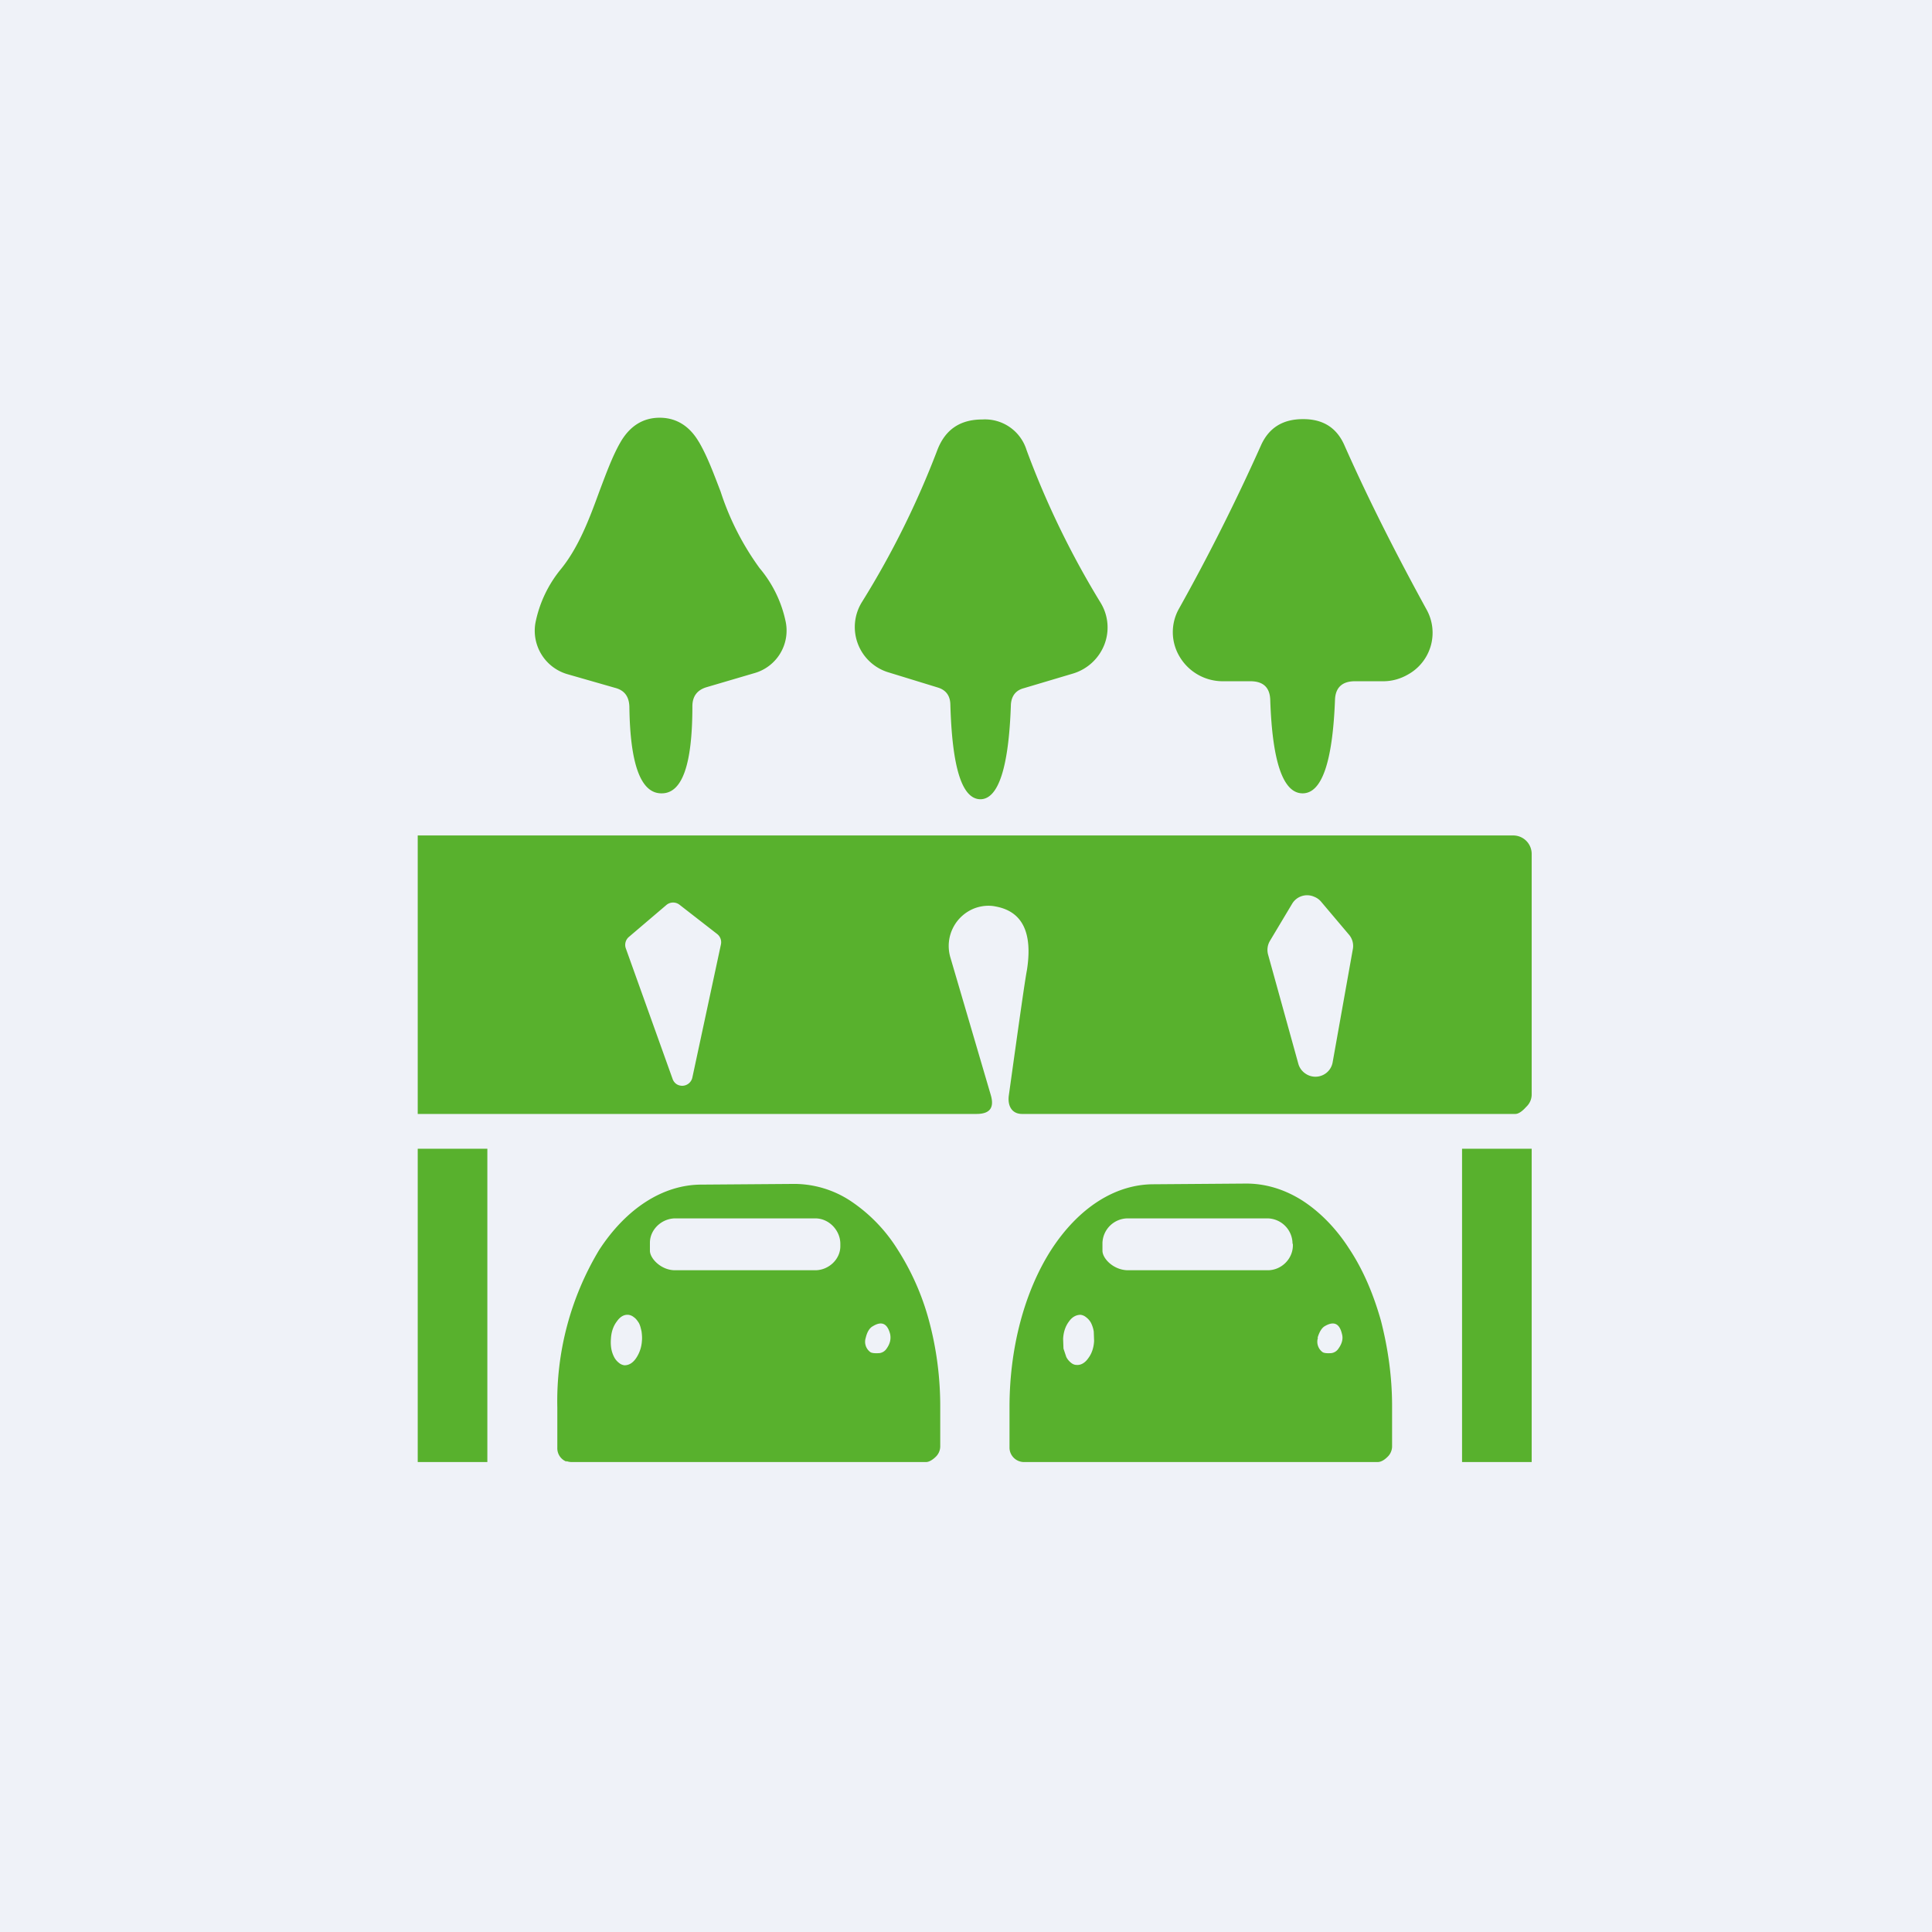
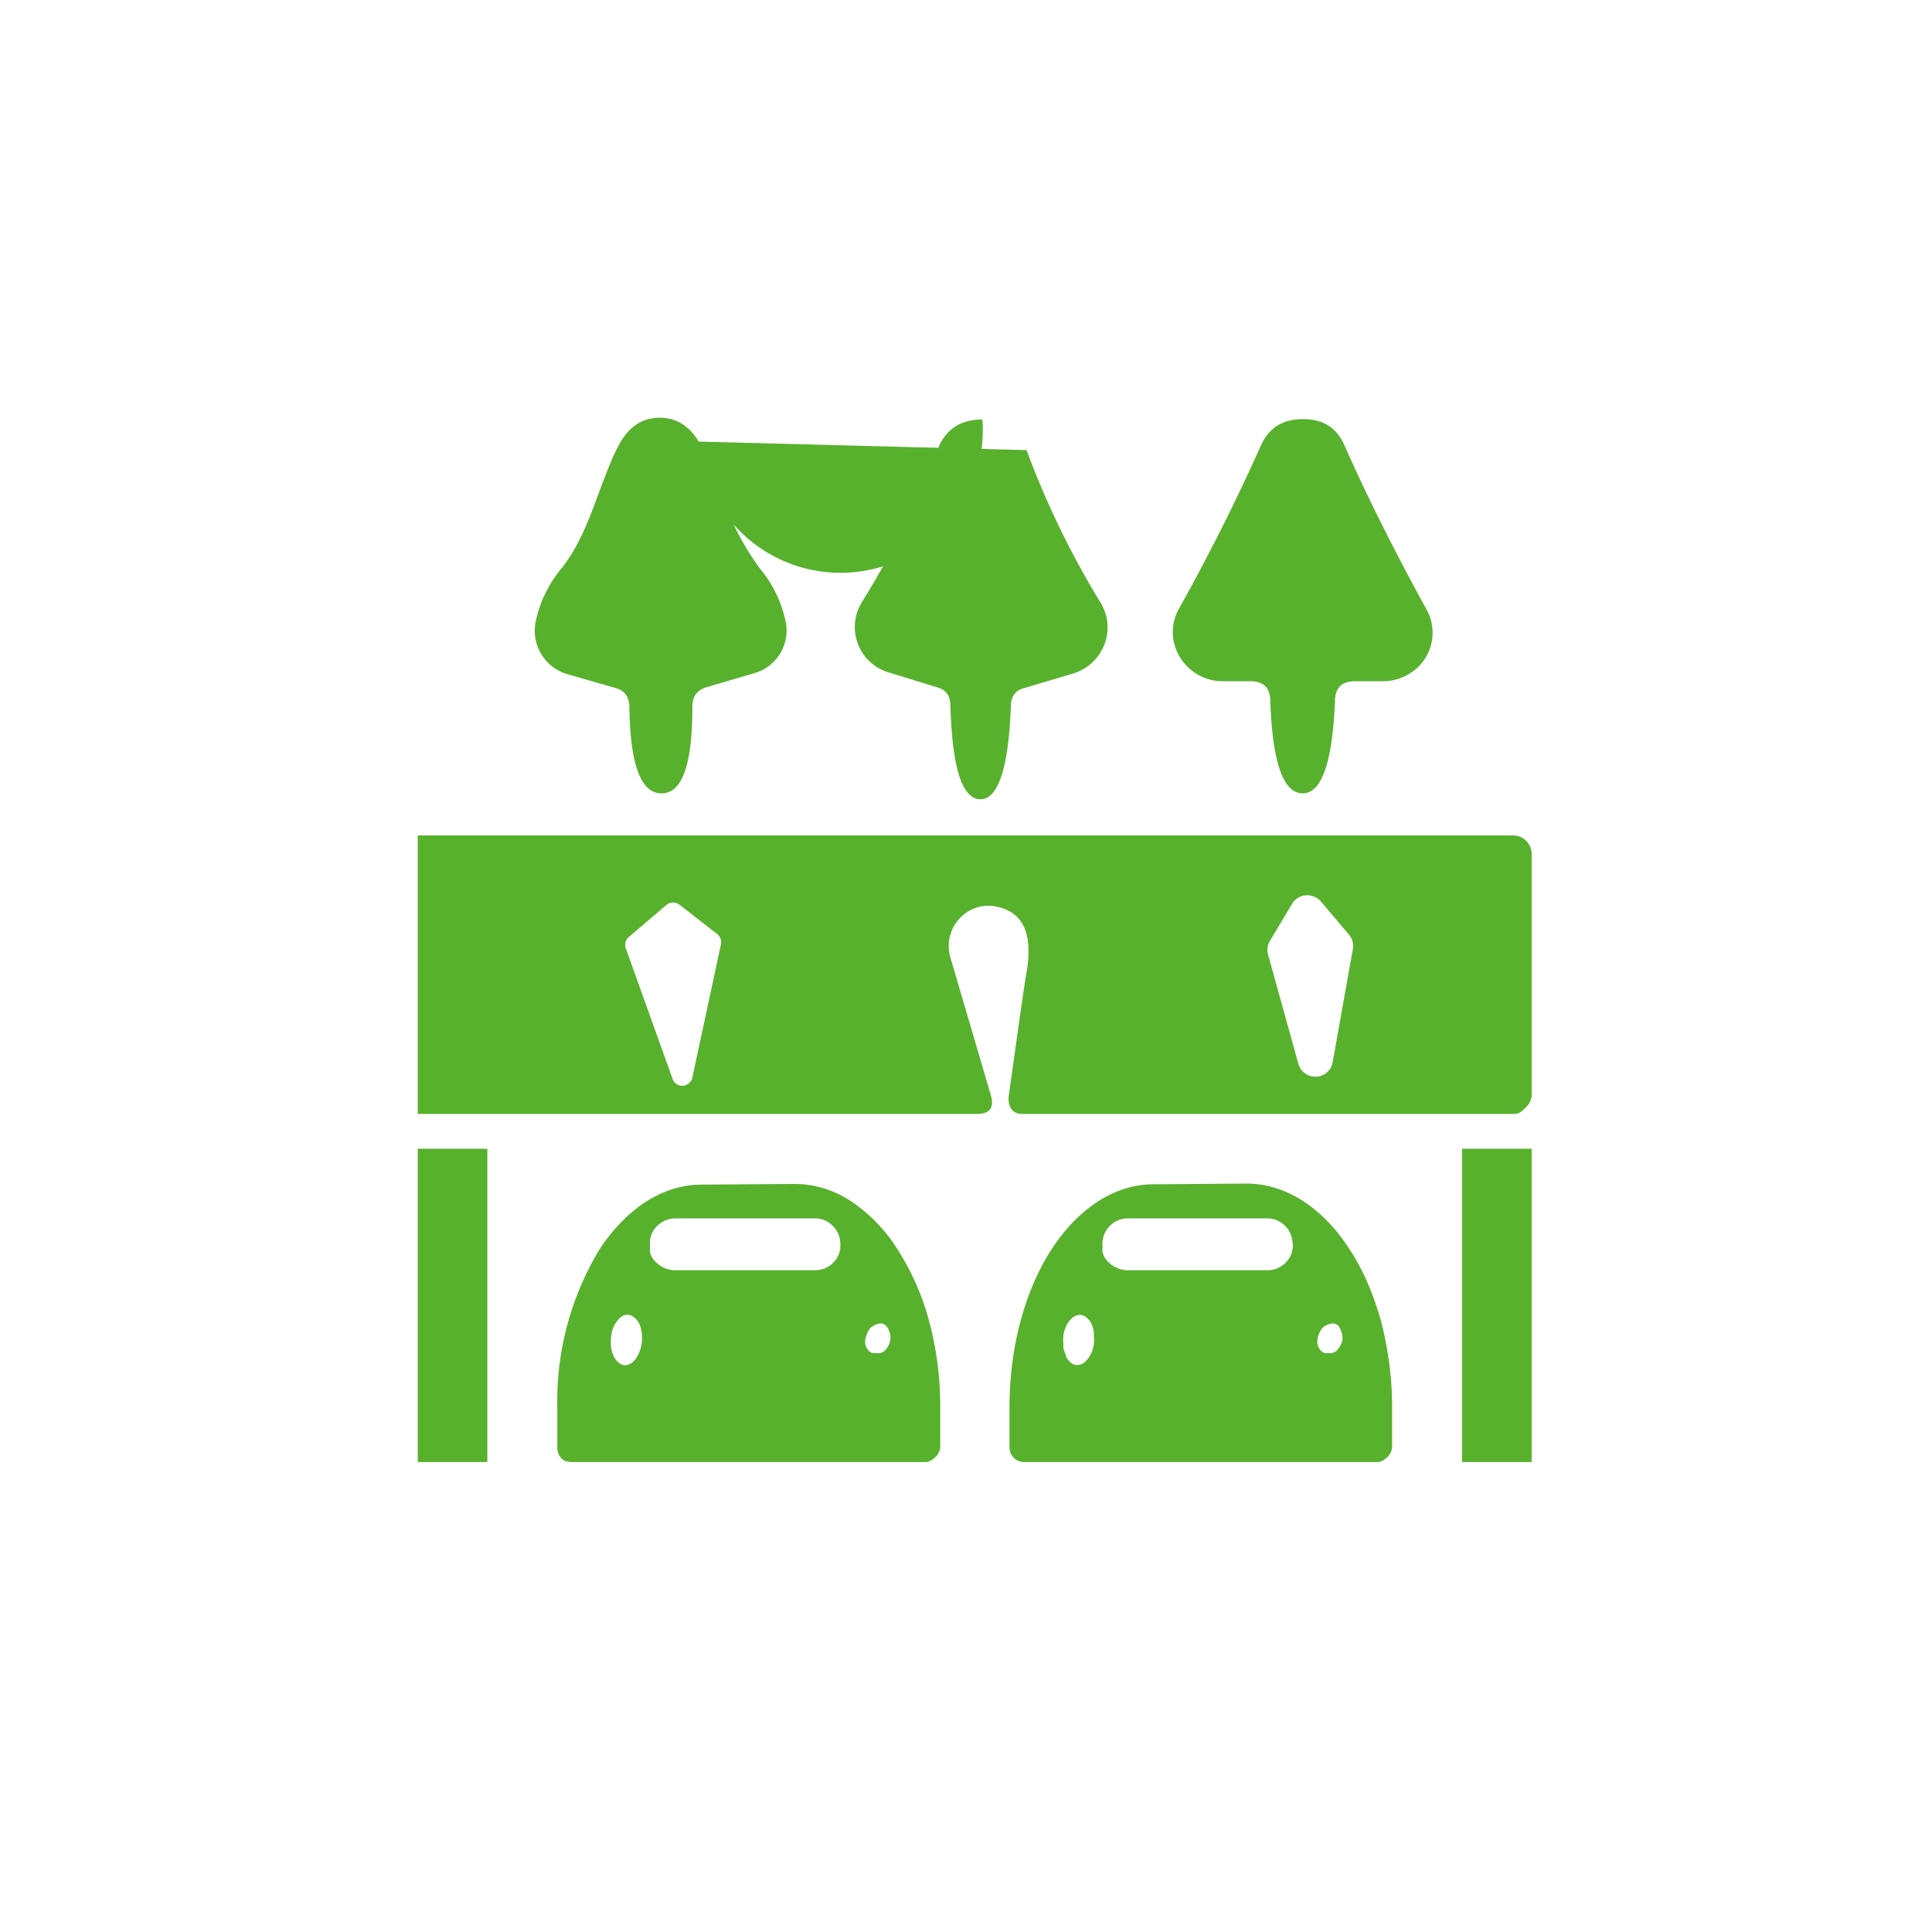
<svg xmlns="http://www.w3.org/2000/svg" viewBox="0 0 55.5 55.5">
-   <path d="M 0,0 H 55.5 V 55.5 H 0 Z" fill="rgb(239, 242, 248)" />
-   <path d="M 20.07,12.685 C 19.8,12.23 19.42,12 18.95,12 C 18.47,12 18.09,12.24 17.82,12.71 C 17.59,13.11 17.41,13.61 17.22,14.11 C 16.94,14.88 16.63,15.71 16.12,16.34 A 3.51,3.51 0 0,0 15.38,17.9 A 1.3,1.3 0 0,0 16.31,19.37 L 17.67,19.76 C 17.94,19.83 18.07,20.01 18.08,20.3 C 18.1,21.96 18.41,22.8 19.01,22.79 C 19.6,22.79 19.89,21.96 19.89,20.29 C 19.89,20 20.03,19.82 20.3,19.74 L 21.66,19.34 A 1.27,1.27 0 0,0 22.57,17.86 A 3.49,3.49 0 0,0 21.82,16.32 A 7.83,7.83 0 0,1 20.7,14.12 C 20.5,13.6 20.32,13.11 20.08,12.7 Z M 29.49,12.93 A 1.25,1.25 0 0,0 28.22,12.05 C 27.59,12.05 27.16,12.33 26.93,12.92 A 25.22,25.22 0 0,1 24.77,17.28 A 1.36,1.36 0 0,0 25.54,19.32 L 26.94,19.75 C 27.17,19.82 27.29,19.98 27.3,20.22 C 27.35,22.04 27.63,22.95 28.16,22.96 C 28.68,22.96 28.98,22.05 29.04,20.23 C 29.06,19.99 29.18,19.83 29.41,19.77 L 30.82,19.35 A 1.4,1.4 0 0,0 31.72,18.53 A 1.36,1.36 0 0,0 31.62,17.32 A 25.03,25.03 0 0,1 29.49,12.93 Z M 37.44,12.04 C 38.01,12.04 38.4,12.29 38.62,12.79 C 39.32,14.37 40.12,15.94 40.98,17.51 A 1.37,1.37 0 0,1 40.44,19.38 C 40.23,19.5 39.99,19.57 39.74,19.57 H 38.92 C 38.56,19.57 38.36,19.75 38.35,20.11 C 38.28,21.9 37.97,22.79 37.42,22.79 C 36.86,22.79 36.55,21.89 36.49,20.11 C 36.48,19.75 36.29,19.57 35.92,19.57 H 35.11 A 1.44,1.44 0 0,1 33.89,18.87 A 1.37,1.37 0 0,1 33.86,17.5 A 59.08,59.08 0 0,0 36.23,12.78 C 36.46,12.28 36.86,12.04 37.43,12.04 Z M 12,24 V 32 H 28.05 C 28.44,32 28.57,31.82 28.46,31.45 L 27.3,27.5 A 1.16,1.16 0 0,1 28.03,26.08 C 28.21,26.02 28.41,26 28.6,26.04 C 29.37,26.18 29.67,26.79 29.5,27.87 C 29.44,28.18 29.27,29.39 28.98,31.47 C 28.94,31.77 29.07,32 29.36,32 H 43.53 C 43.64,32 43.76,31.89 43.84,31.8 L 43.86,31.78 A 0.48,0.48 0 0,0 44,31.44 V 24.54 A 0.53,0.53 0 0,0 43.47,24 H 12 Z M 37.5,30.84 A 0.5,0.5 0 0,1 37.3,30.57 L 36.43,27.43 A 0.51,0.51 0 0,1 36.48,27.03 L 37.12,25.96 A 0.5,0.5 0 0,1 37.75,25.76 A 0.5,0.5 0 0,1 37.94,25.89 L 38.76,26.86 A 0.5,0.5 0 0,1 38.86,27.28 L 38.28,30.53 A 0.5,0.5 0 0,1 37.81,30.93 A 0.5,0.5 0 0,1 37.5,30.84 Z M 19.43,31.14 A 0.3,0.3 0 0,1 19.32,30.99 L 17.98,27.25 A 0.3,0.3 0 0,1 18.06,26.92 L 19.14,26 A 0.3,0.3 0 0,1 19.52,25.99 L 20.6,26.83 A 0.3,0.3 0 0,1 20.71,27.13 L 19.89,30.95 A 0.3,0.3 0 0,1 19.62,31.19 A 0.3,0.3 0 0,1 19.43,31.14 Z M 12,42 V 33 H 14 V 42 H 12 Z M 42,33 V 42 H 44 V 33 H 42 Z M 29.43,42 A 0.42,0.42 0 0,1 29.03,41.74 A 0.41,0.41 0 0,1 29,41.58 V 40.42 C 29,38.72 29.43,37.1 30.2,35.9 C 30.98,34.7 32.03,34.02 33.14,34.02 L 35.8,34 C 36.35,34 36.89,34.16 37.4,34.48 C 37.9,34.8 38.37,35.27 38.75,35.86 C 39.15,36.46 39.45,37.16 39.67,37.94 C 39.87,38.72 39.99,39.54 39.99,40.39 V 41.55 C 39.99,41.65 39.95,41.76 39.87,41.84 C 39.79,41.92 39.69,42 39.57,42 H 29.44 Z M 37.13,35.73 A 0.73,0.73 0 0,0 36.41,35 H 32.4 A 0.73,0.73 0 0,0 31.67,35.7 V 35.93 C 31.67,36.15 31.98,36.48 32.39,36.49 H 36.42 C 36.8,36.49 37.13,36.18 37.14,35.79 V 35.73 Z M 30.93,39.21 C 31.05,39.22 31.17,39.15 31.26,39.02 C 31.36,38.89 31.42,38.72 31.43,38.52 L 31.42,38.25 A 0.85,0.85 0 0,0 31.34,38 A 0.5,0.5 0 0,0 31.2,37.84 A 0.3,0.3 0 0,0 31.04,37.77 C 30.92,37.77 30.8,37.83 30.71,37.96 C 30.61,38.09 30.55,38.26 30.54,38.46 L 30.55,38.74 L 30.63,38.98 A 0.5,0.5 0 0,0 30.77,39.15 C 30.82,39.19 30.87,39.21 30.93,39.21 Z M 37.86,38.43 A 0.37,0.37 0 0,0 37.99,38.84 C 38.03,38.87 38.12,38.88 38.25,38.87 A 0.29,0.29 0 0,0 38.45,38.74 C 38.55,38.6 38.59,38.46 38.55,38.32 C 38.48,38.02 38.32,37.94 38.05,38.1 C 37.97,38.15 37.9,38.26 37.85,38.43 Z M 16.26,41.97 C 16.32,41.99 16.37,42 16.43,42 H 26.6 C 26.7,42 26.81,41.92 26.89,41.84 A 0.42,0.42 0 0,0 27.01,41.54 V 40.4 C 27.01,39.56 26.9,38.73 26.69,37.95 A 7.3,7.3 0 0,0 25.77,35.87 A 4.59,4.59 0 0,0 24.42,34.49 A 2.95,2.95 0 0,0 22.82,34.01 L 20.15,34.03 C 19.05,34.03 17.99,34.71 17.21,35.91 A 8.43,8.43 0 0,0 16.01,40.43 V 41.59 A 0.41,0.41 0 0,0 16.28,41.99 Z M 23.42,35 C 23.82,35 24.14,35.35 24.14,35.73 V 35.8 C 24.14,36.18 23.8,36.49 23.42,36.49 H 19.39 C 18.99,36.49 18.67,36.15 18.67,35.93 V 35.7 C 18.67,35.32 19.01,35 19.4,35 H 23.42 Z M 18.27,39.02 C 18.18,39.15 18.07,39.22 17.94,39.22 A 0.3,0.3 0 0,1 17.78,39.15 A 0.5,0.5 0 0,1 17.64,38.98 A 0.84,0.84 0 0,1 17.56,38.74 A 1.12,1.12 0 0,1 17.55,38.46 C 17.56,38.26 17.62,38.09 17.72,37.96 C 17.81,37.83 17.92,37.76 18.05,37.77 A 0.3,0.3 0 0,1 18.21,37.84 C 18.27,37.88 18.31,37.94 18.35,38 C 18.39,38.07 18.41,38.16 18.43,38.25 C 18.44,38.33 18.45,38.43 18.44,38.52 A 0.99,0.99 0 0,1 18.27,39.02 Z M 24.87,38.66 A 0.37,0.37 0 0,1 24.87,38.43 C 24.91,38.26 24.98,38.15 25.07,38.1 C 25.33,37.94 25.49,38.02 25.57,38.32 C 25.6,38.46 25.57,38.6 25.47,38.74 A 0.29,0.29 0 0,1 25.27,38.87 C 25.13,38.88 25.04,38.87 25,38.84 A 0.37,0.37 0 0,1 24.87,38.66 Z" fill="rgb(88, 177, 45)" />
+   <path d="M 20.07,12.685 C 19.8,12.23 19.42,12 18.95,12 C 18.47,12 18.09,12.24 17.82,12.71 C 17.59,13.11 17.41,13.61 17.22,14.11 C 16.94,14.88 16.63,15.71 16.12,16.34 A 3.51,3.51 0 0,0 15.38,17.9 A 1.3,1.3 0 0,0 16.31,19.37 L 17.67,19.76 C 17.94,19.83 18.07,20.01 18.08,20.3 C 18.1,21.96 18.41,22.8 19.01,22.79 C 19.6,22.79 19.89,21.96 19.89,20.29 C 19.89,20 20.03,19.82 20.3,19.74 L 21.66,19.34 A 1.27,1.27 0 0,0 22.57,17.86 A 3.49,3.49 0 0,0 21.82,16.32 A 7.83,7.83 0 0,1 20.7,14.12 C 20.5,13.6 20.32,13.11 20.08,12.7 Z A 1.25,1.25 0 0,0 28.22,12.05 C 27.59,12.05 27.16,12.33 26.93,12.92 A 25.22,25.22 0 0,1 24.77,17.28 A 1.36,1.36 0 0,0 25.54,19.32 L 26.94,19.75 C 27.17,19.82 27.29,19.98 27.3,20.22 C 27.35,22.04 27.63,22.95 28.16,22.96 C 28.68,22.96 28.98,22.05 29.04,20.23 C 29.06,19.99 29.18,19.83 29.41,19.77 L 30.82,19.35 A 1.4,1.4 0 0,0 31.72,18.53 A 1.36,1.36 0 0,0 31.62,17.32 A 25.03,25.03 0 0,1 29.49,12.93 Z M 37.44,12.04 C 38.01,12.04 38.4,12.29 38.62,12.79 C 39.32,14.37 40.12,15.94 40.98,17.51 A 1.37,1.37 0 0,1 40.44,19.38 C 40.23,19.5 39.99,19.57 39.74,19.57 H 38.92 C 38.56,19.57 38.36,19.75 38.35,20.11 C 38.28,21.9 37.97,22.79 37.42,22.79 C 36.86,22.79 36.55,21.89 36.49,20.11 C 36.48,19.75 36.29,19.57 35.92,19.57 H 35.11 A 1.44,1.44 0 0,1 33.89,18.87 A 1.37,1.37 0 0,1 33.86,17.5 A 59.08,59.08 0 0,0 36.23,12.78 C 36.46,12.28 36.86,12.04 37.43,12.04 Z M 12,24 V 32 H 28.05 C 28.44,32 28.57,31.82 28.46,31.45 L 27.3,27.5 A 1.16,1.16 0 0,1 28.03,26.08 C 28.21,26.02 28.41,26 28.6,26.04 C 29.37,26.18 29.67,26.79 29.5,27.87 C 29.44,28.18 29.27,29.39 28.98,31.47 C 28.94,31.77 29.07,32 29.36,32 H 43.53 C 43.64,32 43.76,31.89 43.84,31.8 L 43.86,31.78 A 0.48,0.48 0 0,0 44,31.44 V 24.54 A 0.53,0.53 0 0,0 43.47,24 H 12 Z M 37.5,30.84 A 0.5,0.5 0 0,1 37.3,30.57 L 36.43,27.43 A 0.51,0.51 0 0,1 36.48,27.03 L 37.12,25.96 A 0.5,0.5 0 0,1 37.75,25.76 A 0.5,0.5 0 0,1 37.94,25.89 L 38.76,26.86 A 0.5,0.5 0 0,1 38.86,27.28 L 38.28,30.53 A 0.5,0.5 0 0,1 37.81,30.93 A 0.5,0.5 0 0,1 37.5,30.84 Z M 19.43,31.14 A 0.3,0.3 0 0,1 19.32,30.99 L 17.98,27.25 A 0.3,0.3 0 0,1 18.06,26.92 L 19.14,26 A 0.3,0.3 0 0,1 19.52,25.99 L 20.6,26.83 A 0.3,0.3 0 0,1 20.71,27.13 L 19.89,30.95 A 0.3,0.3 0 0,1 19.62,31.19 A 0.3,0.3 0 0,1 19.43,31.14 Z M 12,42 V 33 H 14 V 42 H 12 Z M 42,33 V 42 H 44 V 33 H 42 Z M 29.43,42 A 0.42,0.42 0 0,1 29.03,41.74 A 0.41,0.41 0 0,1 29,41.58 V 40.42 C 29,38.72 29.43,37.1 30.2,35.9 C 30.98,34.7 32.03,34.02 33.14,34.02 L 35.8,34 C 36.35,34 36.89,34.16 37.4,34.48 C 37.9,34.8 38.37,35.27 38.75,35.86 C 39.15,36.46 39.45,37.16 39.67,37.94 C 39.87,38.72 39.99,39.54 39.99,40.39 V 41.55 C 39.99,41.65 39.95,41.76 39.87,41.84 C 39.79,41.92 39.69,42 39.57,42 H 29.44 Z M 37.13,35.73 A 0.73,0.73 0 0,0 36.41,35 H 32.4 A 0.73,0.73 0 0,0 31.67,35.7 V 35.93 C 31.67,36.15 31.98,36.48 32.39,36.49 H 36.42 C 36.8,36.49 37.13,36.18 37.14,35.79 V 35.73 Z M 30.93,39.21 C 31.05,39.22 31.17,39.15 31.26,39.02 C 31.36,38.89 31.42,38.72 31.43,38.52 L 31.42,38.25 A 0.85,0.85 0 0,0 31.34,38 A 0.5,0.5 0 0,0 31.2,37.84 A 0.3,0.3 0 0,0 31.04,37.77 C 30.92,37.77 30.8,37.83 30.71,37.96 C 30.61,38.09 30.55,38.26 30.54,38.46 L 30.55,38.74 L 30.63,38.98 A 0.5,0.5 0 0,0 30.77,39.15 C 30.82,39.19 30.87,39.21 30.93,39.21 Z M 37.86,38.43 A 0.37,0.37 0 0,0 37.99,38.84 C 38.03,38.87 38.12,38.88 38.25,38.87 A 0.29,0.29 0 0,0 38.45,38.74 C 38.55,38.6 38.59,38.46 38.55,38.32 C 38.48,38.02 38.32,37.94 38.05,38.1 C 37.97,38.15 37.9,38.26 37.85,38.43 Z M 16.26,41.97 C 16.32,41.99 16.37,42 16.43,42 H 26.6 C 26.7,42 26.81,41.92 26.89,41.84 A 0.42,0.42 0 0,0 27.01,41.54 V 40.4 C 27.01,39.56 26.9,38.73 26.69,37.95 A 7.3,7.3 0 0,0 25.77,35.87 A 4.59,4.59 0 0,0 24.42,34.49 A 2.95,2.95 0 0,0 22.82,34.01 L 20.15,34.03 C 19.05,34.03 17.99,34.71 17.21,35.91 A 8.43,8.43 0 0,0 16.01,40.43 V 41.59 A 0.41,0.41 0 0,0 16.28,41.99 Z M 23.42,35 C 23.82,35 24.14,35.35 24.14,35.73 V 35.8 C 24.14,36.18 23.8,36.49 23.42,36.49 H 19.39 C 18.99,36.49 18.67,36.15 18.67,35.93 V 35.7 C 18.67,35.32 19.01,35 19.4,35 H 23.42 Z M 18.27,39.02 C 18.18,39.15 18.07,39.22 17.94,39.22 A 0.3,0.3 0 0,1 17.78,39.15 A 0.5,0.5 0 0,1 17.64,38.98 A 0.84,0.84 0 0,1 17.56,38.74 A 1.12,1.12 0 0,1 17.55,38.46 C 17.56,38.26 17.62,38.09 17.72,37.96 C 17.81,37.83 17.92,37.76 18.05,37.77 A 0.3,0.3 0 0,1 18.21,37.84 C 18.27,37.88 18.31,37.94 18.35,38 C 18.39,38.07 18.41,38.16 18.43,38.25 C 18.44,38.33 18.45,38.43 18.44,38.52 A 0.99,0.99 0 0,1 18.27,39.02 Z M 24.87,38.66 A 0.37,0.37 0 0,1 24.87,38.43 C 24.91,38.26 24.98,38.15 25.07,38.1 C 25.33,37.94 25.49,38.02 25.57,38.32 C 25.6,38.46 25.57,38.6 25.47,38.74 A 0.29,0.29 0 0,1 25.27,38.87 C 25.13,38.88 25.04,38.87 25,38.84 A 0.37,0.37 0 0,1 24.87,38.66 Z" fill="rgb(88, 177, 45)" />
</svg>